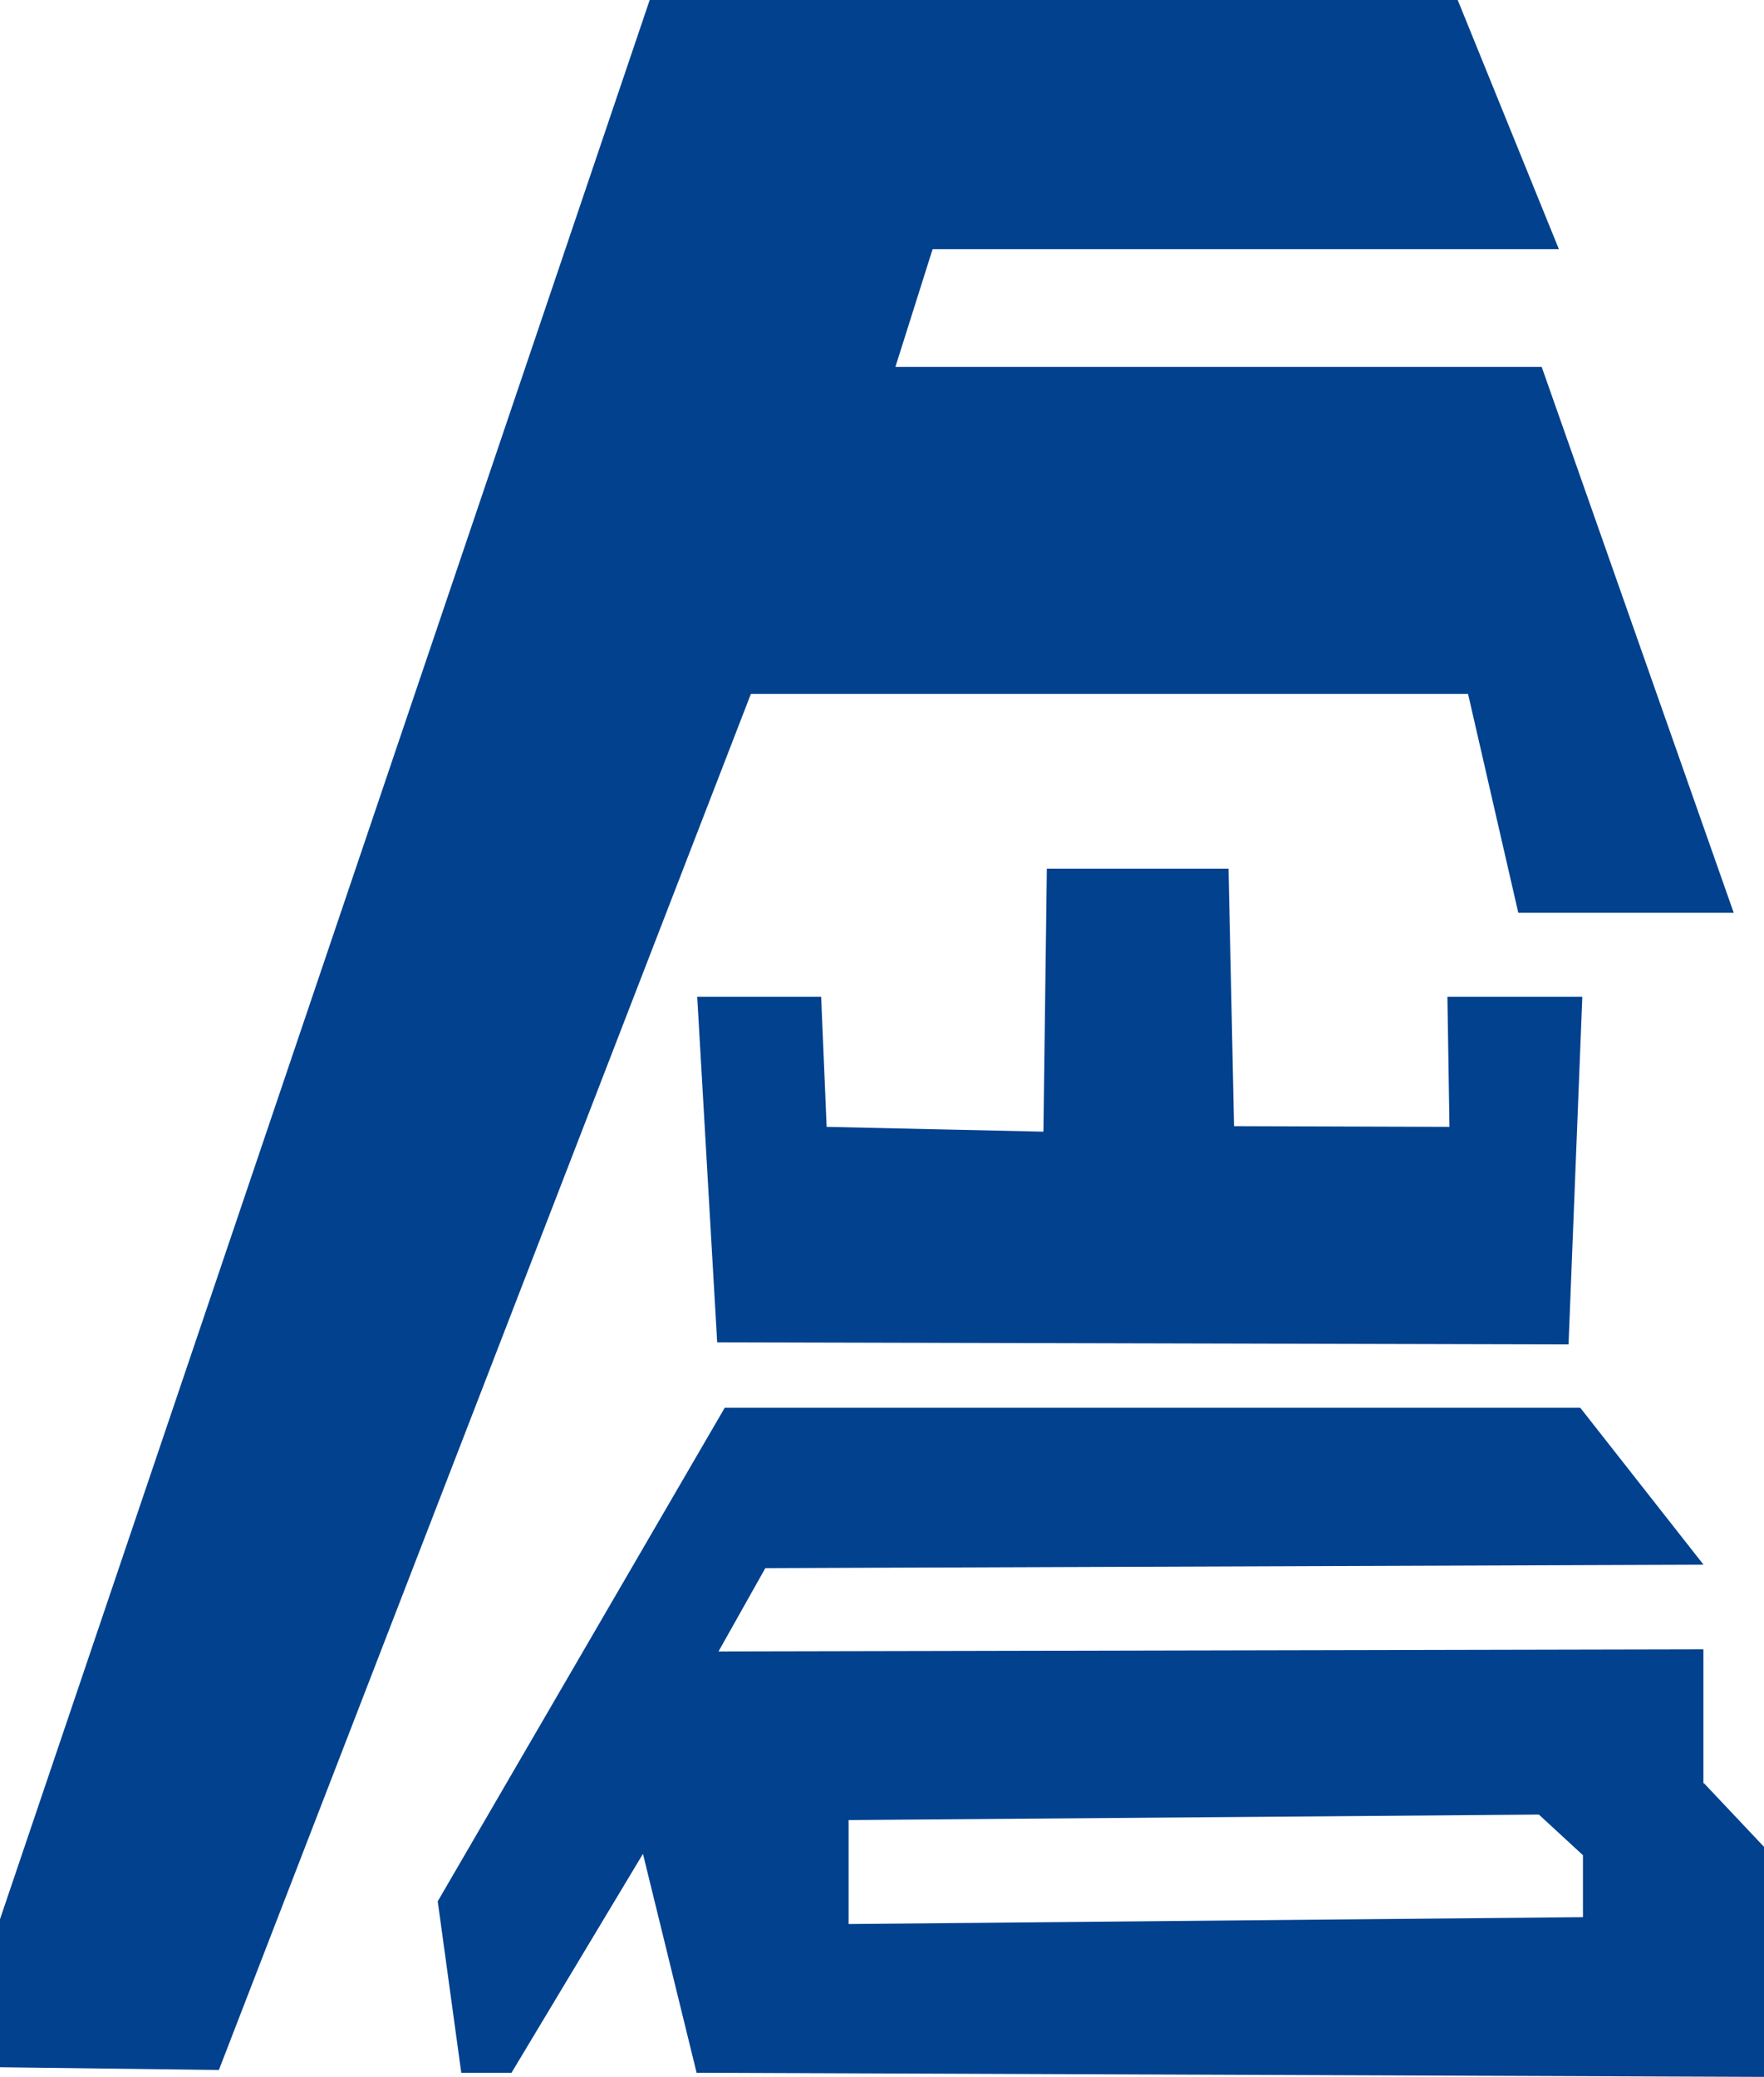
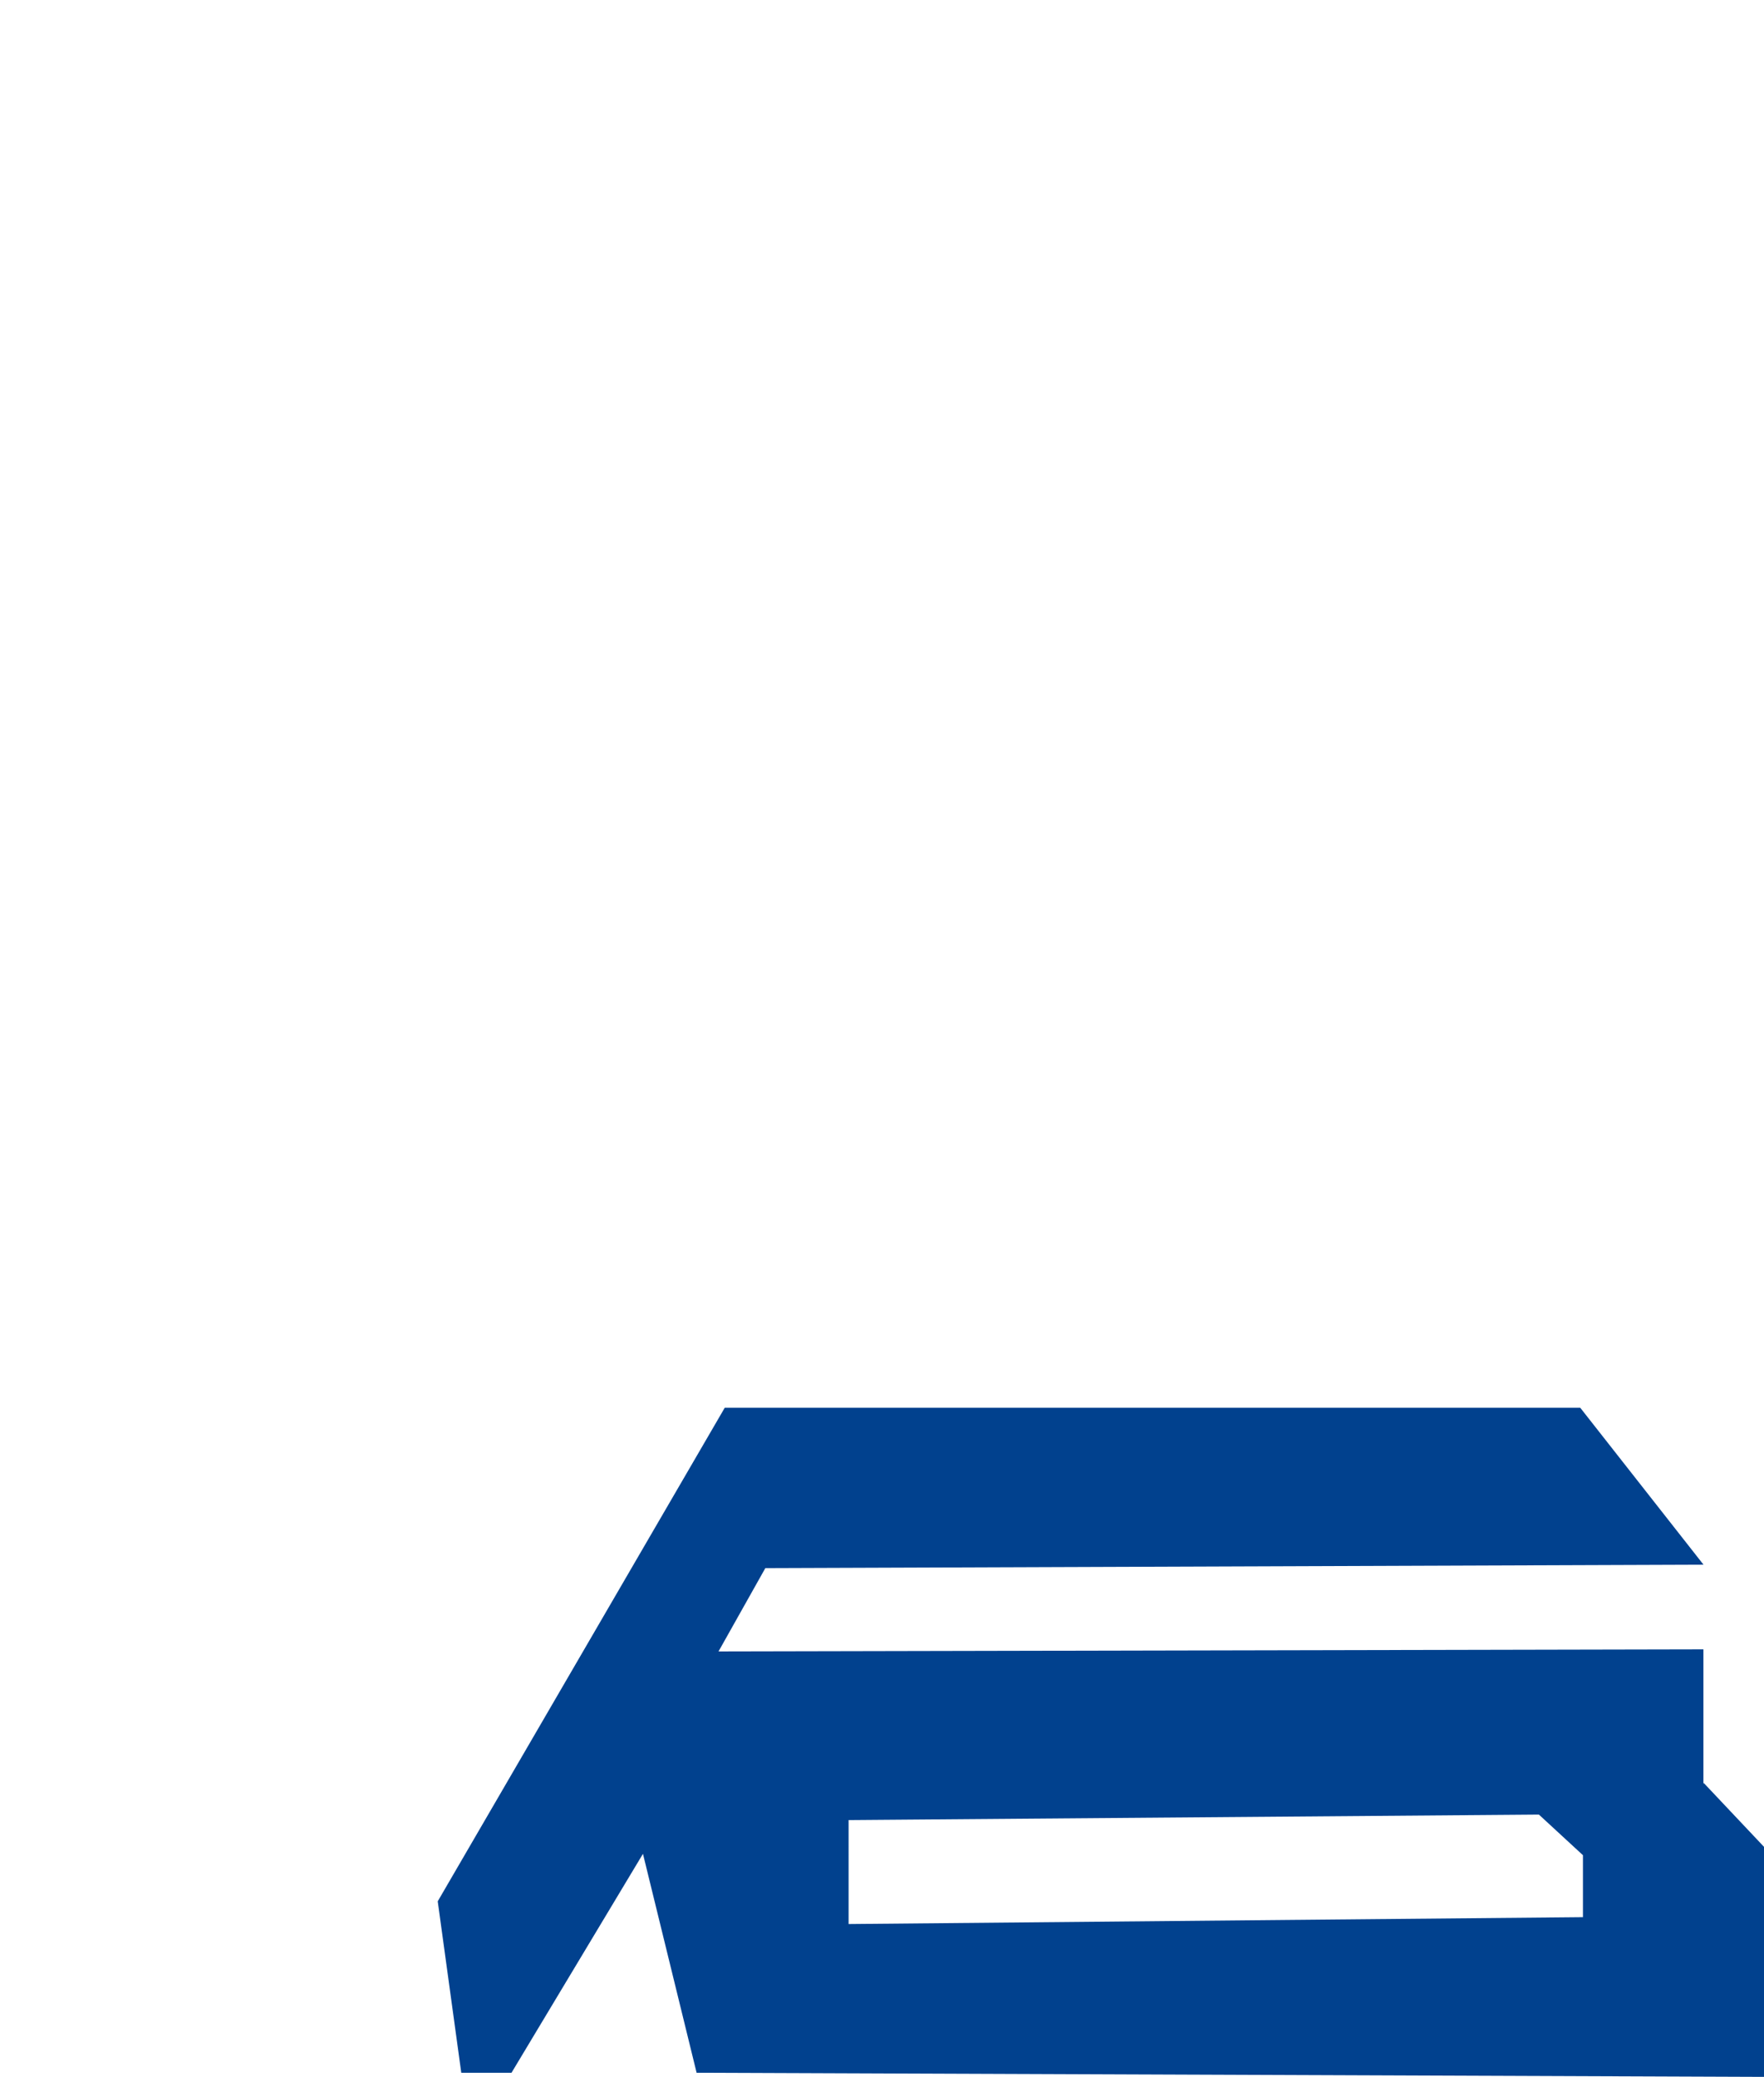
<svg xmlns="http://www.w3.org/2000/svg" width="55.467" height="65.292" viewBox="0 0 55.467 65.292">
  <g id="グループ_4" data-name="グループ 4" transform="translate(-405 -10)">
    <g id="レイヤー_1" data-name="レイヤー 1" transform="translate(405 10)">
-       <path id="パス_3" data-name="パス 3" d="M20.429,0,0,60.336v4.653l6.882.087L23.611,21.814h22.55l1.58,6.882h6.774L48.477,11.535H28.155l1.169-3.7H49.018L45.836,0Z" fill="#01418e" />
-       <path id="パス_4" data-name="パス 4" d="M10.13,16.645l.628,10.864,26.77.065.433-10.929H33.719l.065,4.09-6.774-.022-.173-8.094H21.124l-.108,8.267L14.2,20.735l-.173-4.09Z" transform="translate(11.793 14.691)" fill="#01418e" />
      <path id="パス_5" data-name="パス 5" d="M46.158,32.288V28.046l-30.969.065,1.472-2.619,29.5-.108L42.285,20.45h-26.9L6.36,35.967,7.1,41.356h1.58l4.133-6.882L14.5,41.356l33.566.13V34.257l-1.9-2.013Zm-3.809,4.177-23.07.216V33.413l21.706-.173,1.385,1.277v1.948Z" transform="translate(7.404 23.806)" fill="#01418e" />
    </g>
  </g>
</svg>